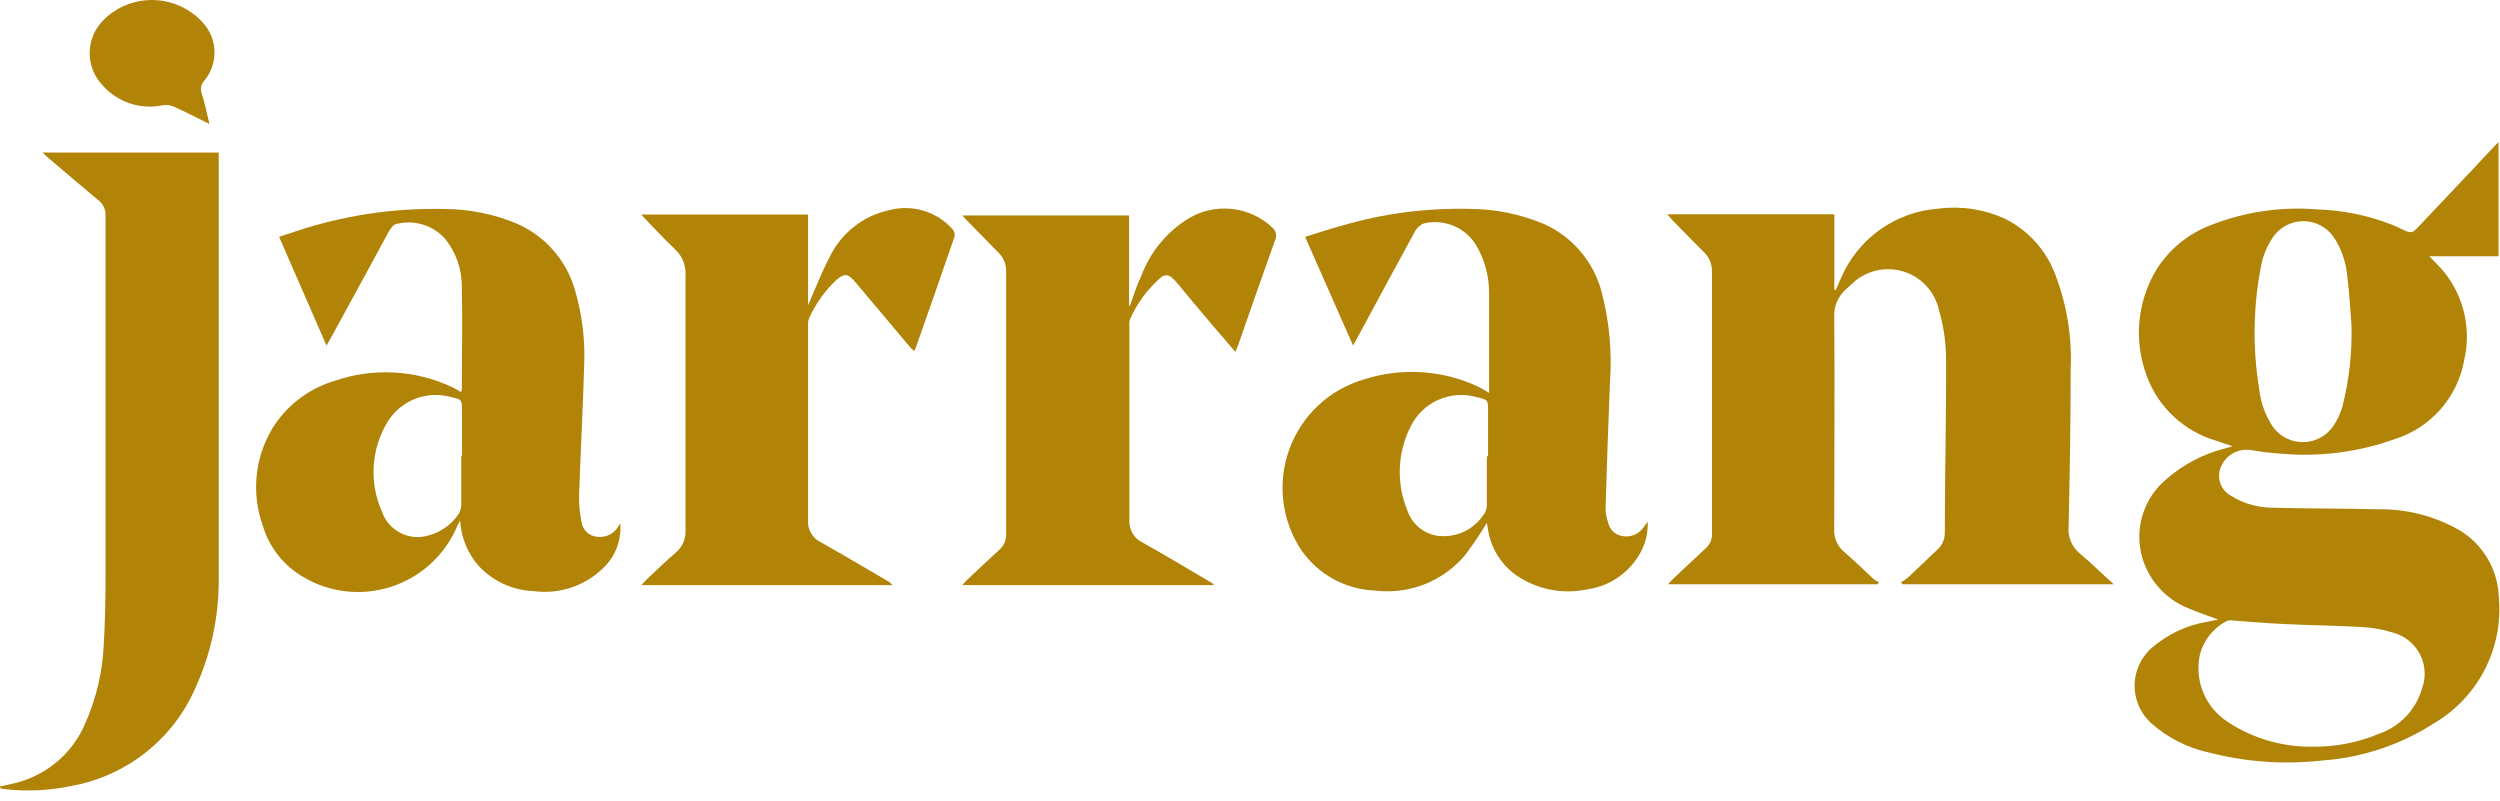
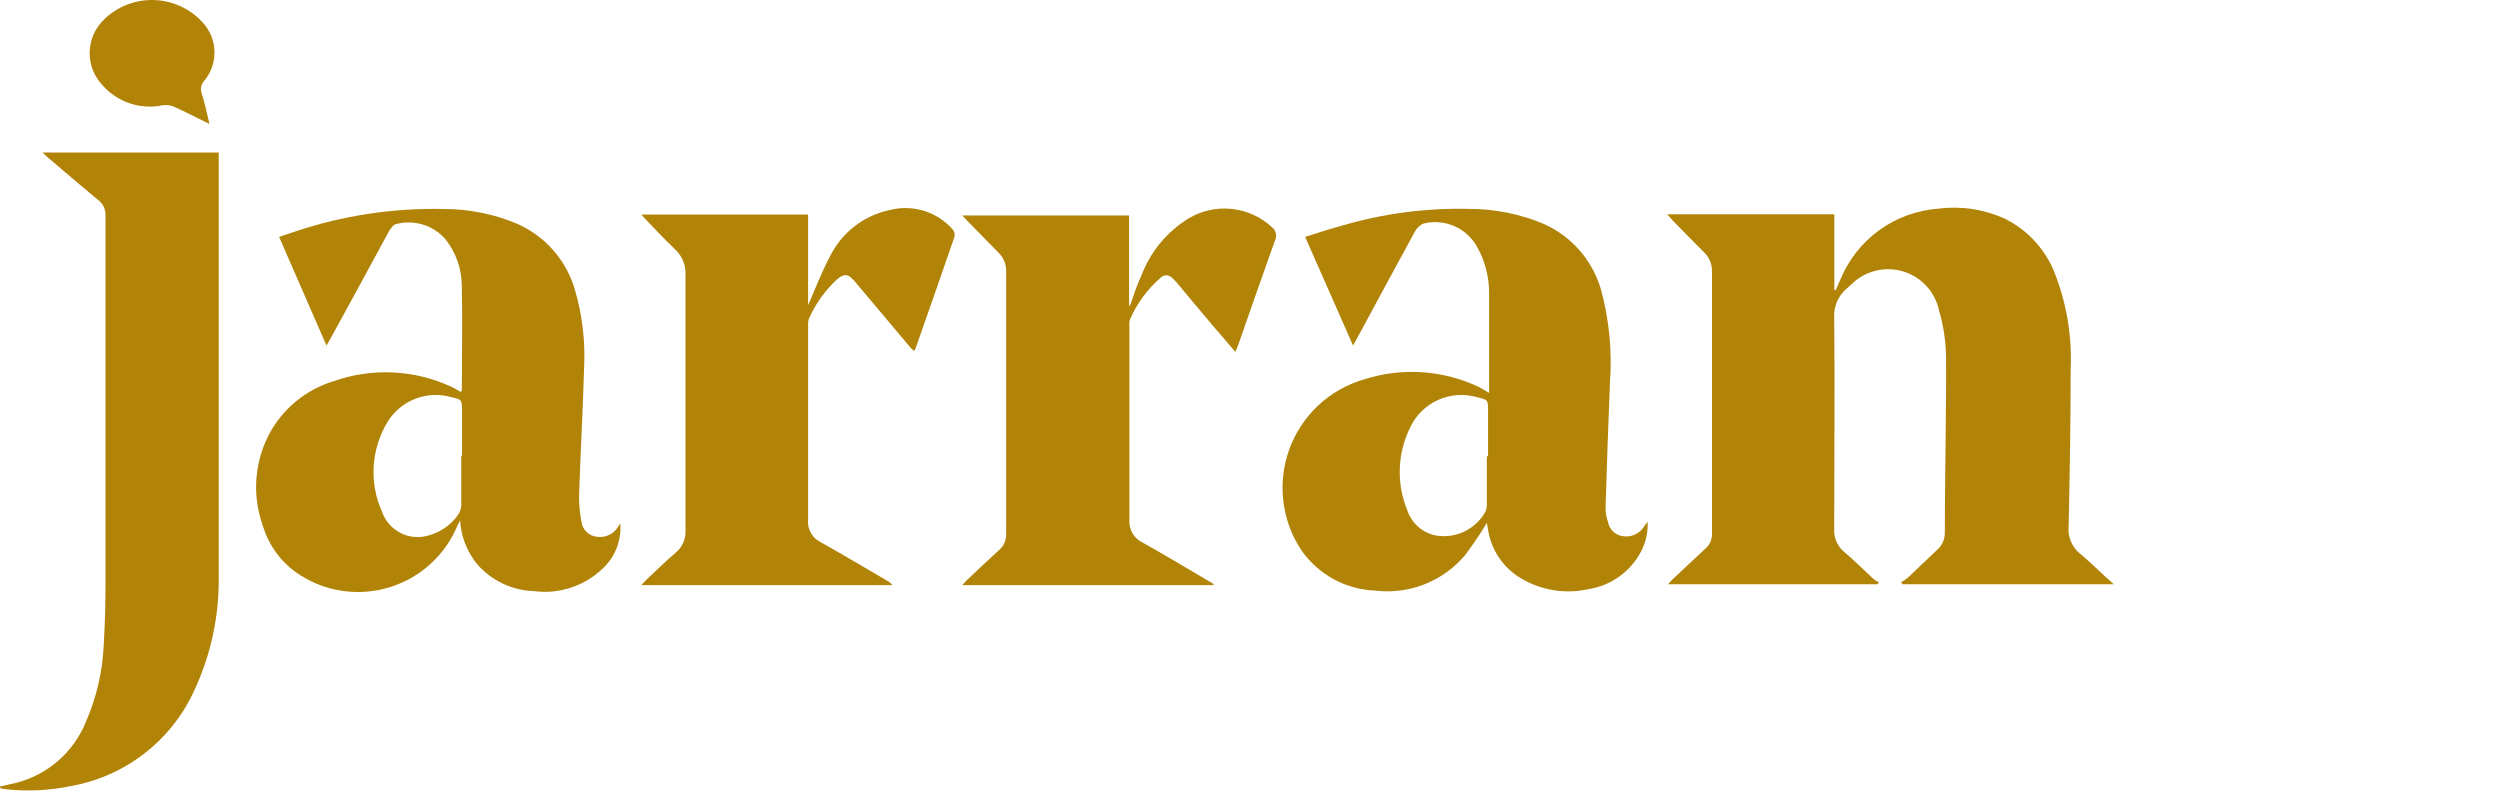
<svg xmlns="http://www.w3.org/2000/svg" width="231" height="74" viewBox="0 0 231 74" fill="none">
-   <path d="M230.863 13.116V23.68H224.47C225.012 24.254 225.513 24.723 225.909 25.224C226.784 26.339 227.399 27.636 227.71 29.02C228.02 30.404 228.018 31.839 227.703 33.222C227.408 34.93 226.646 36.523 225.501 37.825C224.356 39.126 222.873 40.085 221.216 40.595C217.913 41.77 214.396 42.225 210.903 41.93C209.945 41.871 208.991 41.759 208.045 41.596C207.447 41.488 206.83 41.596 206.303 41.899C205.777 42.203 205.374 42.683 205.167 43.254C205 43.713 205 44.216 205.165 44.675C205.331 45.134 205.653 45.521 206.074 45.767C207.266 46.529 208.654 46.927 210.068 46.914C213.28 47.008 216.492 46.967 219.704 47.06C222.39 47.008 225.039 47.697 227.359 49.052C228.393 49.696 229.255 50.582 229.869 51.635C230.483 52.687 230.831 53.873 230.883 55.09C231.11 57.401 230.674 59.728 229.627 61.8C228.58 63.871 226.965 65.603 224.971 66.791C221.844 68.814 218.257 70.012 214.542 70.274C211.093 70.66 207.603 70.42 204.239 69.565C202.218 69.148 200.341 68.21 198.795 66.843C197.873 66.02 197.316 64.865 197.245 63.631C197.175 62.397 197.597 61.185 198.42 60.263C198.531 60.138 198.656 60.013 198.795 59.887C200.248 58.618 202.024 57.777 203.926 57.458L204.969 57.249C203.999 56.884 203.071 56.581 202.205 56.206C201.132 55.78 200.176 55.102 199.419 54.229C198.662 53.356 198.126 52.314 197.857 51.19C197.562 49.934 197.623 48.62 198.034 47.397C198.445 46.174 199.189 45.089 200.182 44.266C201.753 42.898 203.626 41.922 205.647 41.419L206.314 41.231C205.73 41.043 205.271 40.897 204.771 40.72C203.313 40.296 201.975 39.536 200.863 38.502C199.751 37.469 198.896 36.189 198.368 34.766C197.764 33.168 197.529 31.456 197.679 29.755C197.829 28.054 198.36 26.409 199.233 24.942C200.433 23.024 202.233 21.557 204.354 20.771C207.464 19.559 210.809 19.073 214.135 19.352C216.501 19.425 218.836 19.905 221.039 20.771C221.373 20.896 221.675 21.052 221.988 21.198C222.781 21.584 222.874 21.574 223.479 20.938L228.516 15.609C229.267 14.785 230.007 14.013 230.863 13.116ZM213.635 68.991C215.756 69.027 217.862 68.622 219.819 67.802C220.767 67.476 221.623 66.927 222.314 66.201C223.006 65.475 223.512 64.594 223.792 63.631C224.157 62.655 224.119 61.574 223.687 60.625C223.255 59.677 222.464 58.939 221.487 58.573C221.334 58.515 221.177 58.467 221.018 58.427C220.12 58.155 219.192 57.99 218.255 57.937C215.887 57.802 213.52 57.781 211.163 57.666C209.537 57.593 207.899 57.458 206.273 57.332C206.086 57.303 205.895 57.324 205.72 57.395C205.133 57.706 204.616 58.132 204.198 58.648C203.78 59.164 203.472 59.76 203.29 60.398C203.012 61.589 203.111 62.836 203.572 63.968C204.033 65.1 204.835 66.061 205.866 66.718C208.17 68.235 210.876 69.027 213.635 68.991ZM217.274 29.968C217.191 28.926 217.097 27.257 216.899 25.599C216.795 24.295 216.368 23.037 215.658 21.939C215.346 21.476 214.925 21.097 214.432 20.836C213.939 20.574 213.39 20.437 212.832 20.437C212.274 20.437 211.725 20.574 211.232 20.836C210.739 21.097 210.318 21.476 210.006 21.939C209.512 22.674 209.159 23.494 208.963 24.358C208.19 28.193 208.119 32.136 208.754 35.996C208.891 37.184 209.297 38.326 209.943 39.333C210.444 40.085 211.223 40.607 212.109 40.785C212.995 40.963 213.915 40.782 214.667 40.282C215.055 40.026 215.386 39.693 215.637 39.302C215.975 38.789 216.238 38.23 216.419 37.644C217.065 35.138 217.353 32.554 217.274 29.968Z" fill="#B18307" />
  <path d="M154.058 19.801H169.492V26.788H169.638C169.773 26.455 169.909 26.121 170.055 25.818C170.807 23.993 172.054 22.414 173.655 21.259C175.256 20.104 177.148 19.418 179.117 19.28C181.208 19.01 183.332 19.331 185.249 20.208C187.395 21.27 189.057 23.108 189.9 25.349C190.981 28.156 191.468 31.157 191.329 34.161C191.329 38.989 191.245 43.807 191.141 48.646C191.095 49.117 191.166 49.592 191.348 50.029C191.53 50.465 191.817 50.85 192.184 51.149C193.227 52.014 194.176 52.984 195.312 53.985H175.811L175.645 53.798C175.861 53.684 176.067 53.551 176.26 53.401C177.177 52.546 178.064 51.67 178.982 50.815C179.207 50.62 179.388 50.378 179.512 50.106C179.637 49.834 179.701 49.539 179.701 49.24C179.701 43.797 179.847 38.353 179.816 32.91C179.785 31.469 179.564 30.038 179.159 28.655C178.975 27.812 178.568 27.035 177.98 26.404C177.392 25.772 176.645 25.311 175.817 25.068C174.99 24.825 174.112 24.809 173.276 25.022C172.44 25.234 171.677 25.668 171.066 26.277L170.639 26.663C170.259 26.98 169.957 27.38 169.756 27.832C169.555 28.284 169.461 28.776 169.481 29.27C169.544 35.788 169.481 42.316 169.481 48.834C169.452 49.243 169.521 49.654 169.682 50.031C169.844 50.408 170.093 50.741 170.409 51.003C171.348 51.795 172.224 52.671 173.121 53.506C173.276 53.62 173.439 53.721 173.611 53.808L173.475 53.985H154.131C154.266 53.839 154.36 53.714 154.465 53.61C155.507 52.63 156.55 51.639 157.593 50.68C157.79 50.51 157.945 50.298 158.048 50.059C158.151 49.821 158.199 49.562 158.187 49.303V25.015C158.186 24.69 158.117 24.369 157.986 24.071C157.855 23.773 157.665 23.506 157.426 23.284C156.456 22.314 155.507 21.345 154.548 20.364L154.058 19.801Z" fill="#B18307" />
  <path d="M137.591 36.309C137.591 33.066 137.591 29.979 137.591 26.924C137.573 25.528 137.215 24.157 136.549 22.93C136.09 22.04 135.343 21.331 134.431 20.918C133.519 20.506 132.494 20.413 131.522 20.657C131.158 20.819 130.866 21.108 130.698 21.47C129.072 24.432 127.476 27.404 125.87 30.376C125.62 30.855 125.359 31.325 125.025 31.93L120.593 21.887C121.761 21.522 122.877 21.147 124.014 20.844C127.821 19.727 131.779 19.207 135.746 19.301C138.132 19.301 140.493 19.78 142.691 20.709C143.983 21.293 145.129 22.158 146.045 23.24C146.961 24.322 147.625 25.595 147.989 26.966C148.702 29.685 148.962 32.504 148.76 35.308C148.604 39.188 148.468 43.077 148.354 46.957C148.361 47.397 148.439 47.834 148.583 48.25C148.645 48.584 148.812 48.889 149.059 49.122C149.307 49.355 149.622 49.502 149.959 49.543C150.314 49.6 150.678 49.557 151.009 49.419C151.341 49.281 151.628 49.053 151.837 48.761L152.243 48.208C152.287 49.168 152.074 50.121 151.628 50.972C151.142 51.894 150.446 52.688 149.597 53.291C148.747 53.895 147.768 54.29 146.737 54.444C144.595 54.916 142.353 54.542 140.48 53.401C139.678 52.918 138.993 52.262 138.475 51.481C137.958 50.7 137.62 49.813 137.487 48.886C137.446 48.693 137.415 48.498 137.393 48.302C136.777 49.326 136.108 50.318 135.391 51.274C134.386 52.476 133.096 53.407 131.639 53.983C130.182 54.559 128.604 54.76 127.048 54.569C125.717 54.516 124.416 54.159 123.245 53.524C122.073 52.89 121.063 51.995 120.291 50.909C119.373 49.55 118.789 47.993 118.586 46.365C118.383 44.737 118.567 43.084 119.122 41.541C119.678 39.998 120.59 38.607 121.784 37.482C122.979 36.358 124.421 35.531 125.995 35.069C129.472 33.941 133.246 34.172 136.559 35.715C136.913 35.895 137.258 36.094 137.591 36.309ZM137.383 42.16H137.498V37.988C137.498 36.946 137.498 36.946 136.455 36.695C135.264 36.355 133.992 36.449 132.864 36.961C131.737 37.473 130.829 38.37 130.302 39.49C129.715 40.673 129.388 41.968 129.341 43.288C129.294 44.608 129.53 45.923 130.031 47.145C130.222 47.724 130.562 48.243 131.015 48.651C131.469 49.059 132.021 49.341 132.617 49.47C133.473 49.627 134.356 49.527 135.154 49.181C135.952 48.836 136.63 48.261 137.101 47.53C137.282 47.289 137.381 46.997 137.383 46.696C137.383 45.184 137.383 43.661 137.383 42.149V42.16Z" fill="#B18307" />
  <path d="M57.314 48.364C57.376 49.137 57.261 49.914 56.98 50.637C56.698 51.359 56.256 52.008 55.687 52.536C54.853 53.337 53.849 53.941 52.749 54.302C51.65 54.663 50.484 54.772 49.337 54.621C48.346 54.588 47.374 54.353 46.477 53.932C45.581 53.511 44.78 52.911 44.122 52.171C43.161 51.016 42.598 49.583 42.516 48.083C42.391 48.333 42.318 48.458 42.256 48.594C41.751 49.8 41.013 50.895 40.084 51.816C39.155 52.738 38.054 53.466 36.843 53.961C35.632 54.456 34.336 54.708 33.028 54.701C31.72 54.694 30.426 54.43 29.22 53.923C28.855 53.766 28.501 53.589 28.177 53.401C26.296 52.371 24.898 50.639 24.288 48.583C23.761 47.123 23.563 45.565 23.709 44.02C23.855 42.475 24.341 40.981 25.132 39.646C26.413 37.534 28.424 35.964 30.784 35.235C34.357 33.965 38.285 34.148 41.724 35.746C42.026 35.882 42.297 36.059 42.589 36.226C42.589 36.153 42.673 36.111 42.673 36.069C42.673 32.857 42.746 29.645 42.673 26.433C42.669 24.862 42.136 23.338 41.161 22.106C40.615 21.478 39.906 21.014 39.113 20.764C38.32 20.513 37.473 20.487 36.666 20.688C36.364 20.688 36.04 21.178 35.863 21.511C34.121 24.702 32.411 27.893 30.649 31.084C30.513 31.335 30.367 31.575 30.169 31.929L25.789 21.887L27.26 21.397C31.676 19.915 36.316 19.209 40.973 19.311C43.322 19.306 45.649 19.774 47.814 20.688C49.1 21.26 50.245 22.109 51.166 23.174C52.087 24.24 52.762 25.495 53.143 26.851C53.799 29.108 54.081 31.458 53.977 33.806C53.862 37.8 53.643 41.763 53.508 45.736C53.492 46.562 53.565 47.387 53.727 48.197C53.768 48.557 53.931 48.892 54.189 49.147C54.447 49.401 54.785 49.559 55.145 49.595C55.519 49.652 55.901 49.6 56.245 49.445C56.589 49.289 56.881 49.037 57.085 48.719C57.154 48.596 57.231 48.478 57.314 48.364ZM42.569 42.107H42.694V38.072C42.694 36.914 42.694 36.914 41.651 36.684C40.566 36.383 39.414 36.441 38.365 36.849C37.316 37.257 36.428 37.993 35.832 38.947C35.07 40.189 34.623 41.599 34.53 43.053C34.438 44.507 34.702 45.962 35.3 47.29C35.597 48.142 36.213 48.845 37.019 49.251C37.824 49.658 38.755 49.736 39.617 49.47C40.704 49.173 41.654 48.51 42.308 47.593C42.498 47.335 42.607 47.026 42.621 46.706C42.621 45.184 42.621 43.672 42.621 42.149L42.569 42.107Z" fill="#B18307" />
  <path d="M0 72.673C0.521 72.547 1.043 72.454 1.554 72.318C2.973 71.945 4.286 71.249 5.39 70.282C6.494 69.316 7.358 68.106 7.915 66.749C8.905 64.495 9.471 62.076 9.584 59.616C9.719 57.426 9.751 55.236 9.751 53.036C9.751 42.323 9.751 31.613 9.751 20.906C9.751 20.573 9.751 20.208 9.751 19.864C9.756 19.594 9.697 19.327 9.577 19.085C9.457 18.844 9.28 18.635 9.062 18.477C7.529 17.204 6.007 15.901 4.484 14.608C4.328 14.482 4.182 14.336 3.931 14.097H20.21C20.21 14.274 20.21 14.43 20.21 14.608C20.21 27.525 20.21 40.449 20.21 53.38C20.247 56.905 19.506 60.394 18.041 63.6C17.024 65.916 15.456 67.949 13.472 69.519C11.489 71.09 9.152 72.151 6.664 72.61C4.667 73.035 2.615 73.145 0.584 72.933C0.398 72.911 0.214 72.88 0.031 72.84L0 72.673Z" fill="#B18307" />
  <path d="M112.094 54.069H88.912L89.34 53.6C90.33 52.661 91.331 51.723 92.332 50.805C92.537 50.63 92.7 50.413 92.81 50.167C92.92 49.922 92.974 49.655 92.969 49.387V25.016C92.969 24.699 92.904 24.386 92.779 24.095C92.653 23.805 92.469 23.543 92.239 23.326C91.279 22.356 90.33 21.376 89.371 20.396L88.912 19.906H104.325V28.248H104.409C104.742 27.32 105.024 26.382 105.451 25.495C106.28 23.276 107.83 21.4 109.852 20.166C111.052 19.457 112.448 19.155 113.834 19.306C115.219 19.456 116.518 20.051 117.538 21.001C117.714 21.137 117.838 21.329 117.889 21.545C117.941 21.762 117.916 21.989 117.819 22.189C116.662 25.401 115.546 28.634 114.42 31.846C114.357 32.034 114.263 32.222 114.149 32.514L112.063 30.084C110.957 28.784 109.859 27.473 108.768 26.152C108.61 25.96 108.435 25.782 108.246 25.62C108.113 25.505 107.943 25.441 107.766 25.441C107.59 25.441 107.42 25.505 107.287 25.62C106.043 26.684 105.058 28.018 104.409 29.521C104.35 29.706 104.332 29.901 104.356 30.094C104.356 36.08 104.356 42.076 104.356 48.041C104.326 48.47 104.425 48.898 104.641 49.27C104.857 49.642 105.179 49.94 105.566 50.127C107.652 51.295 109.654 52.494 111.687 53.694C111.854 53.777 112 53.892 112.157 53.986L112.094 54.069Z" fill="#B18307" />
  <path d="M74.667 28.196C75.314 26.746 75.887 25.203 76.659 23.753C77.187 22.657 77.958 21.697 78.914 20.945C79.871 20.193 80.986 19.67 82.175 19.415C83.225 19.14 84.331 19.163 85.368 19.481C86.405 19.8 87.333 20.402 88.047 21.219C88.115 21.309 88.165 21.411 88.192 21.521C88.219 21.63 88.222 21.744 88.203 21.855C87.014 25.318 85.794 28.78 84.584 32.232C84.551 32.3 84.509 32.363 84.459 32.419C84.338 32.33 84.227 32.228 84.126 32.117L79.37 26.465L78.88 25.891C78.306 25.276 78.014 25.276 77.368 25.787C76.252 26.815 75.358 28.061 74.74 29.447C74.68 29.629 74.655 29.82 74.667 30.01C74.667 35.996 74.667 42.013 74.667 48.02C74.625 48.447 74.716 48.876 74.927 49.249C75.138 49.622 75.459 49.921 75.845 50.106C77.931 51.274 79.933 52.473 81.977 53.662C82.166 53.759 82.33 53.898 82.457 54.069H59.254L59.671 53.62C60.589 52.765 61.475 51.879 62.424 51.076C62.731 50.825 62.973 50.505 63.133 50.143C63.292 49.78 63.364 49.385 63.342 48.99C63.342 45.736 63.342 42.493 63.342 39.239V25.432C63.369 24.983 63.294 24.534 63.125 24.117C62.955 23.7 62.694 23.326 62.362 23.023C61.444 22.158 60.578 21.219 59.702 20.312C59.567 20.176 59.452 20.041 59.254 19.822H74.667V28.196Z" fill="#B18307" />
  <path d="M19.355 11.459C18.187 10.885 17.144 10.332 16.06 9.853C15.73 9.714 15.369 9.671 15.017 9.728C14.013 9.937 12.972 9.877 11.999 9.552C11.026 9.228 10.157 8.652 9.479 7.882C9.089 7.474 8.782 6.993 8.577 6.466C8.373 5.94 8.274 5.378 8.286 4.814C8.299 4.249 8.423 3.692 8.651 3.176C8.879 2.659 9.206 2.192 9.615 1.802L9.74 1.677C10.973 0.541 12.605 -0.06 14.28 0.005C15.954 0.069 17.535 0.794 18.677 2.021C18.781 2.136 18.886 2.25 18.98 2.376C19.546 3.113 19.843 4.023 19.82 4.953C19.797 5.882 19.456 6.776 18.854 7.485C18.717 7.637 18.625 7.823 18.586 8.023C18.547 8.224 18.564 8.431 18.635 8.622C18.917 9.488 19.105 10.416 19.355 11.459Z" fill="#B18307" />
</svg>